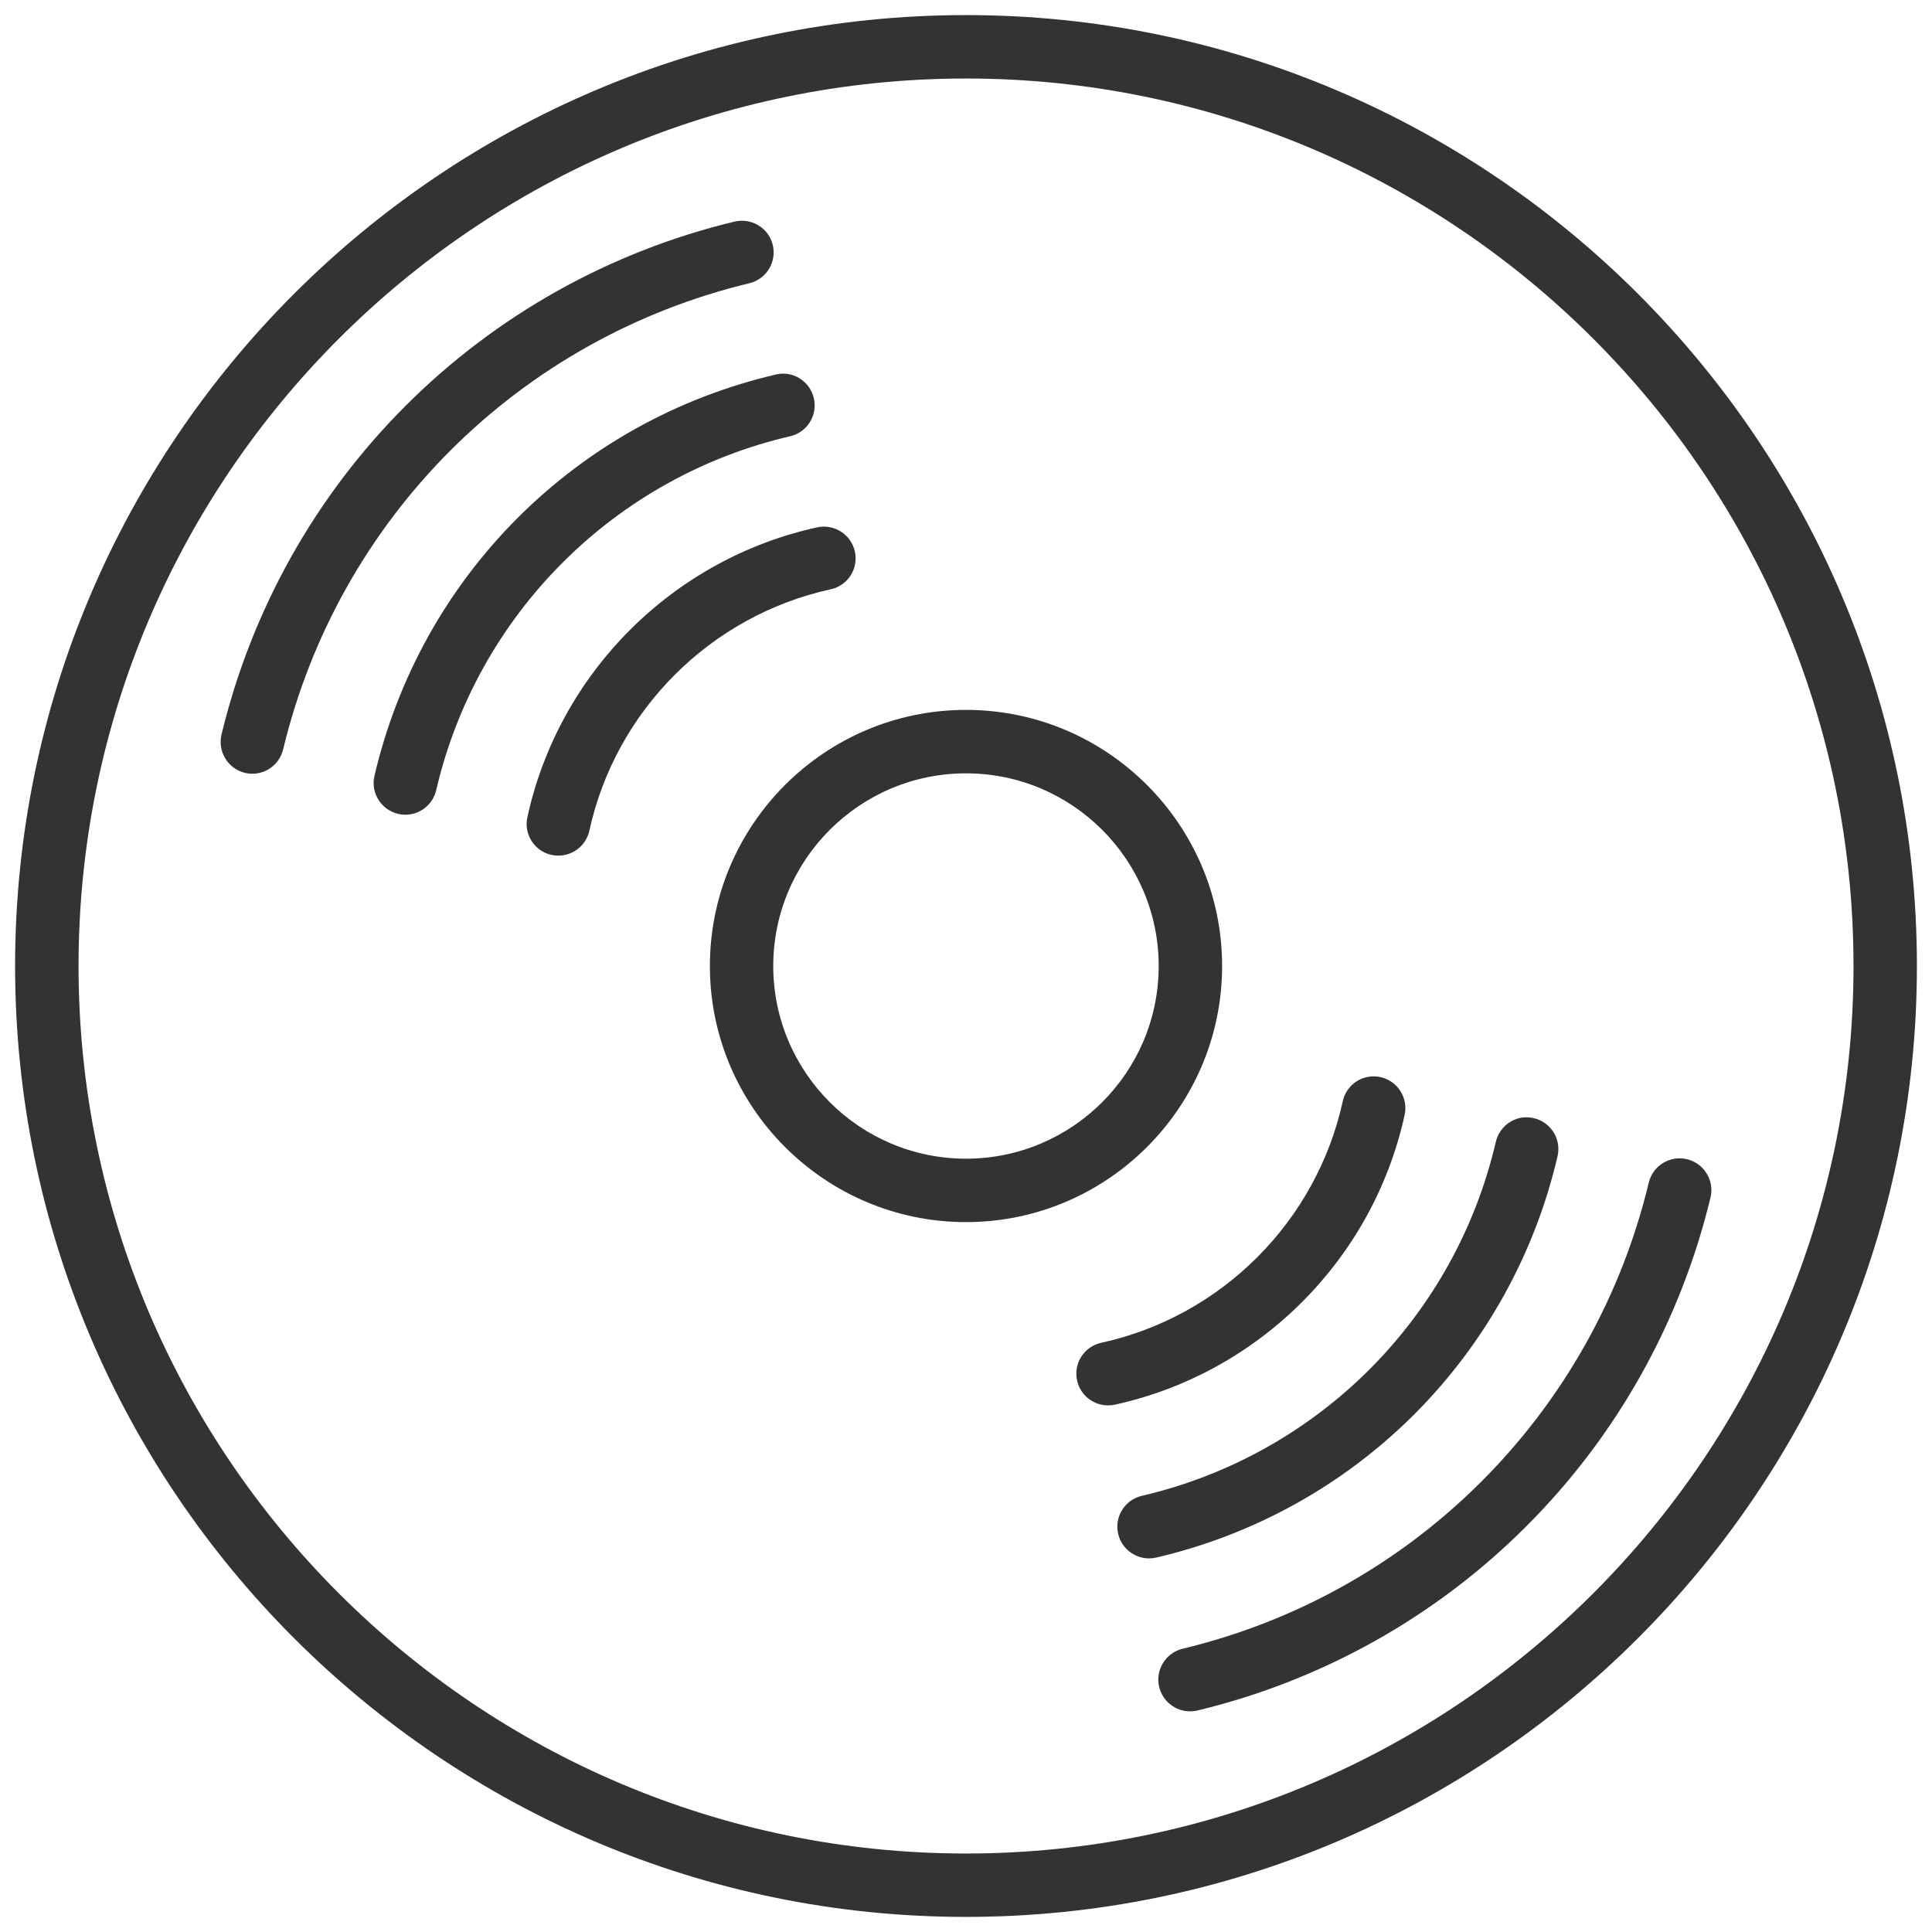
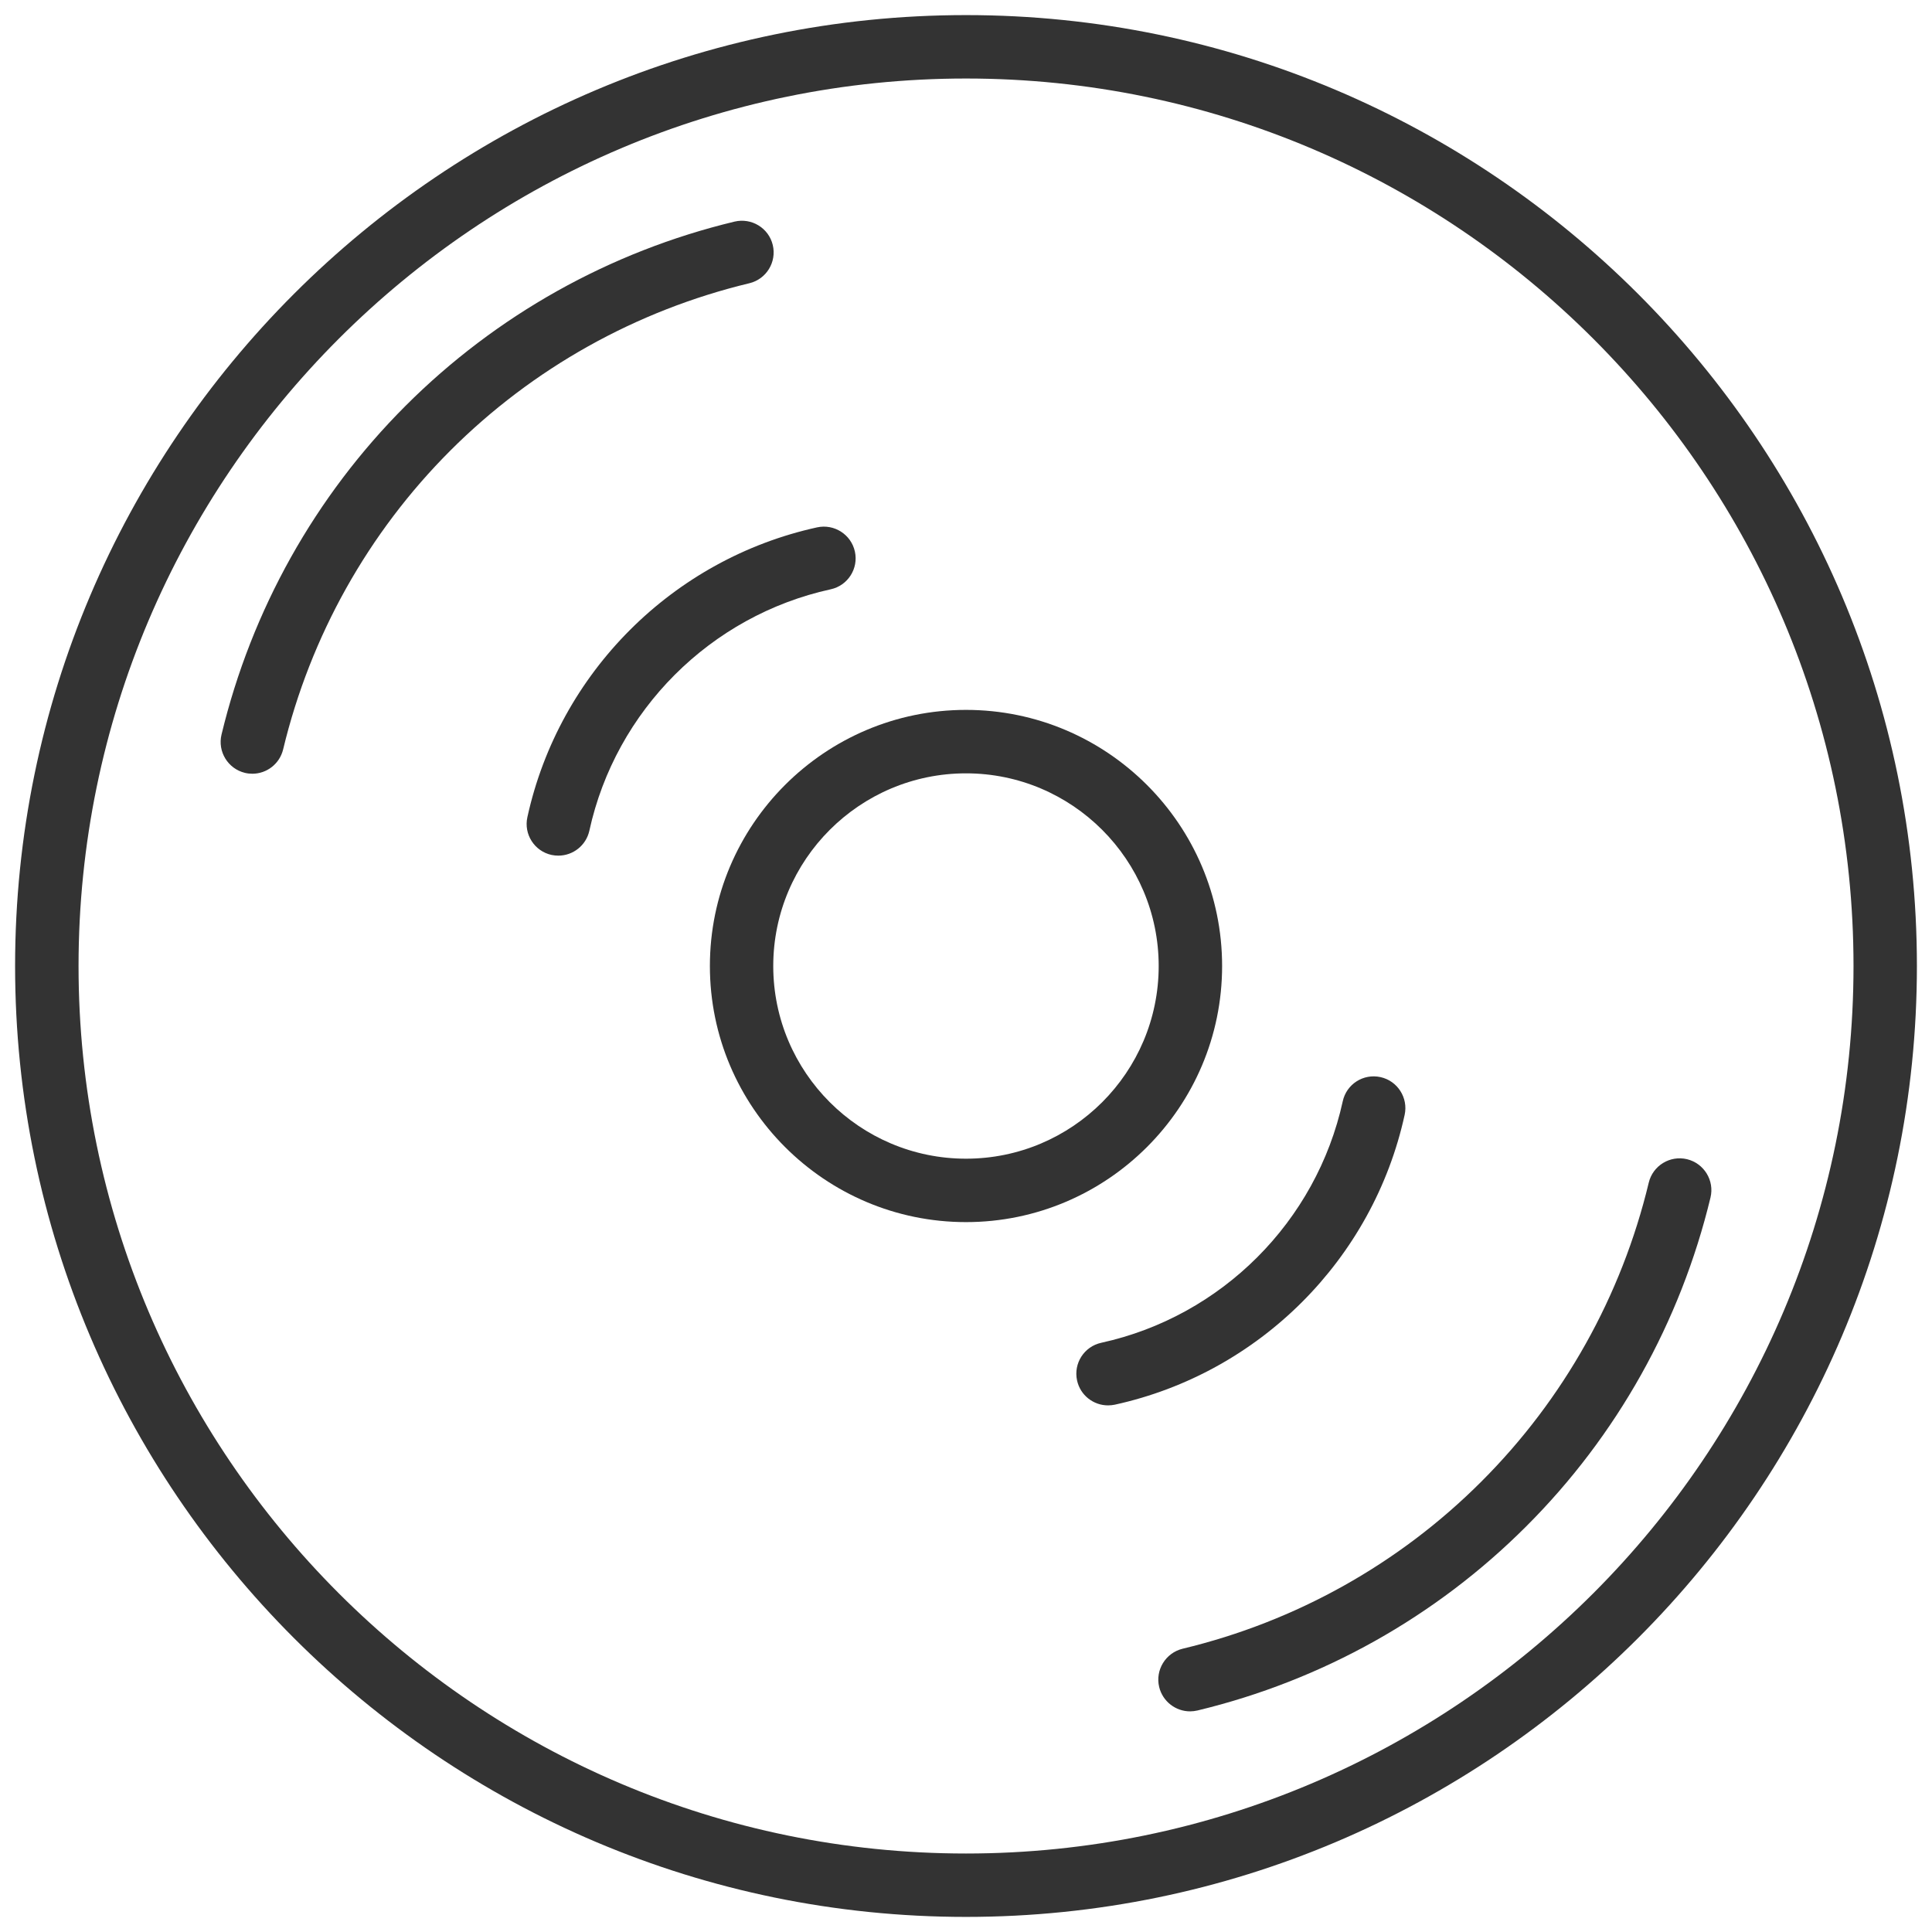
<svg xmlns="http://www.w3.org/2000/svg" version="1.1" id="Vrstva_1" x="0px" y="0px" width="64px" height="64px" viewBox="0 0 64 64" enable-background="new 0 0 64 64" xml:space="preserve">
  <g>
    <path fill="#333333" d="M32,0.5C14.632,0.5,0.5,14.631,0.5,32c0,17.369,14.132,31.5,31.5,31.5c17.369,0,31.5-14.131,31.5-31.5   C63.5,14.631,49.369,0.5,32,0.5z M32,61.4C15.789,61.4,2.602,48.213,2.602,32C2.602,15.79,15.789,2.601,32,2.601   C48.213,2.601,61.4,15.79,61.4,32C61.4,48.213,48.213,61.4,32,61.4z" />
    <path fill="#333333" d="M24.823,9.383c0.565-0.136,0.911-0.704,0.776-1.267c-0.135-0.563-0.703-0.909-1.267-0.775   c-4.132,0.993-7.897,3.103-10.895,6.1c-2.996,2.995-5.105,6.764-6.099,10.893c-0.135,0.564,0.213,1.131,0.775,1.268   c0.082,0.02,0.166,0.029,0.246,0.029c0.474,0,0.904-0.323,1.021-0.809c0.902-3.752,2.818-7.176,5.54-9.898   S21.07,10.285,24.823,9.383z" />
    <path fill="#333333" d="M55.885,38.4c-0.564-0.135-1.133,0.213-1.268,0.777c-0.9,3.752-2.818,7.178-5.541,9.898   c-2.719,2.723-6.146,4.641-9.9,5.541c-0.563,0.137-0.912,0.705-0.777,1.268c0.117,0.482,0.549,0.807,1.023,0.807   c0.08,0,0.162-0.01,0.246-0.029c4.131-0.994,7.898-3.104,10.893-6.102c2.998-2.994,5.107-6.762,6.102-10.893   C56.797,39.105,56.449,38.537,55.885,38.4z" />
-     <path fill="#333333" d="M26.175,14.451c0.565-0.13,0.917-0.696,0.784-1.261c-0.131-0.563-0.697-0.922-1.259-0.783   c-3.245,0.756-6.2,2.396-8.549,4.746c-2.349,2.347-3.989,5.304-4.746,8.547c-0.133,0.563,0.22,1.129,0.784,1.26   c0.08,0.021,0.16,0.029,0.24,0.029c0.477,0,0.908-0.329,1.021-0.814c0.666-2.86,2.115-5.465,4.186-7.536   C20.707,16.566,23.314,15.116,26.175,14.451z" />
-     <path fill="#333333" d="M51.596,38.303c0.131-0.564-0.221-1.131-0.785-1.262c-0.564-0.139-1.129,0.221-1.26,0.785   c-0.666,2.861-2.115,5.467-4.186,7.539c-2.072,2.07-4.678,3.52-7.539,4.186c-0.564,0.131-0.918,0.695-0.785,1.26   c0.111,0.484,0.547,0.813,1.023,0.813c0.076,0,0.158-0.01,0.238-0.027c3.246-0.758,6.199-2.398,8.549-4.746   C49.197,44.502,50.838,41.547,51.596,38.303z" />
    <path fill="#333333" d="M28.32,18.273c-0.125-0.569-0.686-0.925-1.25-0.804c-4.785,1.048-8.553,4.816-9.6,9.602   c-0.125,0.565,0.235,1.127,0.801,1.25c0.076,0.016,0.151,0.023,0.226,0.023c0.483,0,0.917-0.335,1.026-0.825   c0.871-3.985,4.011-7.126,7.996-7.998C28.084,19.398,28.443,18.838,28.32,18.273z" />
    <path fill="#333333" d="M46.531,36.93c0.123-0.564-0.236-1.127-0.803-1.25s-1.125,0.234-1.248,0.803   c-0.873,3.984-4.014,7.125-7.998,7.998c-0.568,0.123-0.926,0.682-0.803,1.248c0.107,0.492,0.543,0.826,1.025,0.826   c0.074,0,0.152-0.008,0.225-0.023C41.715,45.484,45.484,41.715,46.531,36.93z" />
    <path fill="#333333" d="M40.484,32c0-4.678-3.807-8.484-8.484-8.484S23.516,27.323,23.516,32c0,4.677,3.807,8.484,8.484,8.484   S40.484,36.678,40.484,32z M32,38.383c-3.52,0-6.385-2.863-6.385-6.382c0-3.519,2.865-6.383,6.385-6.383s6.383,2.864,6.383,6.383   C38.383,35.52,35.521,38.383,32,38.383z" />
  </g>
</svg>